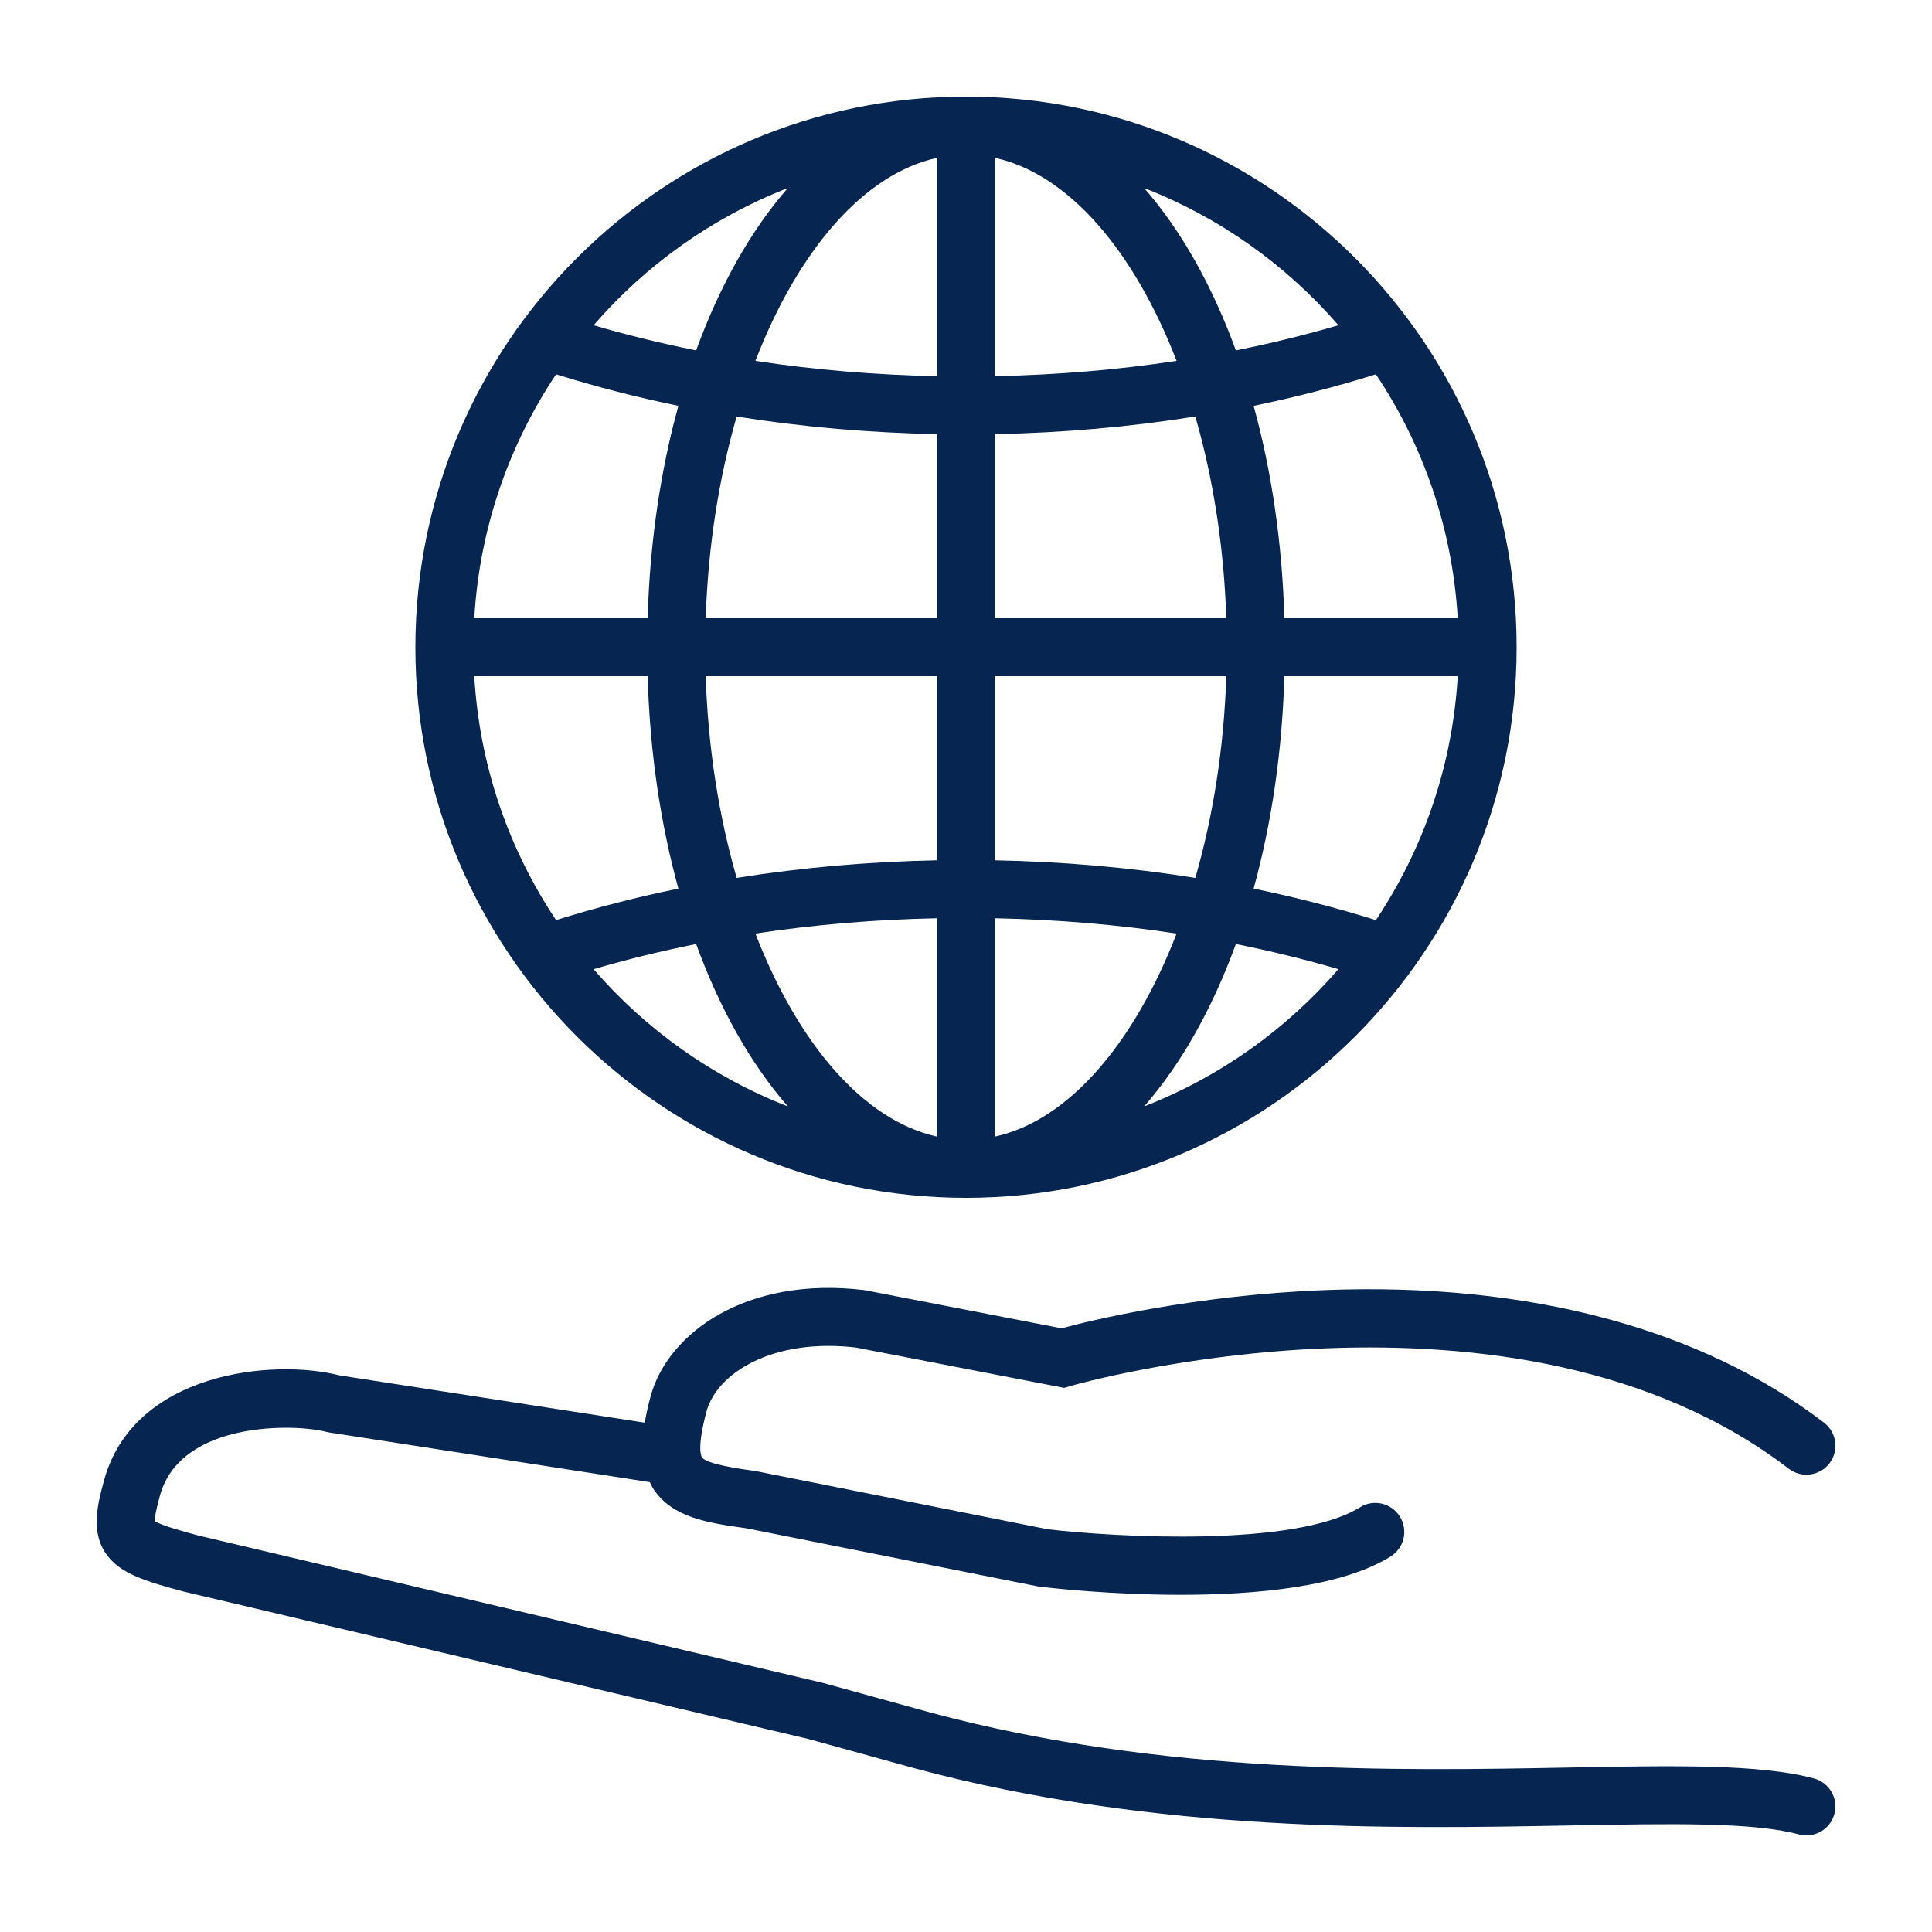
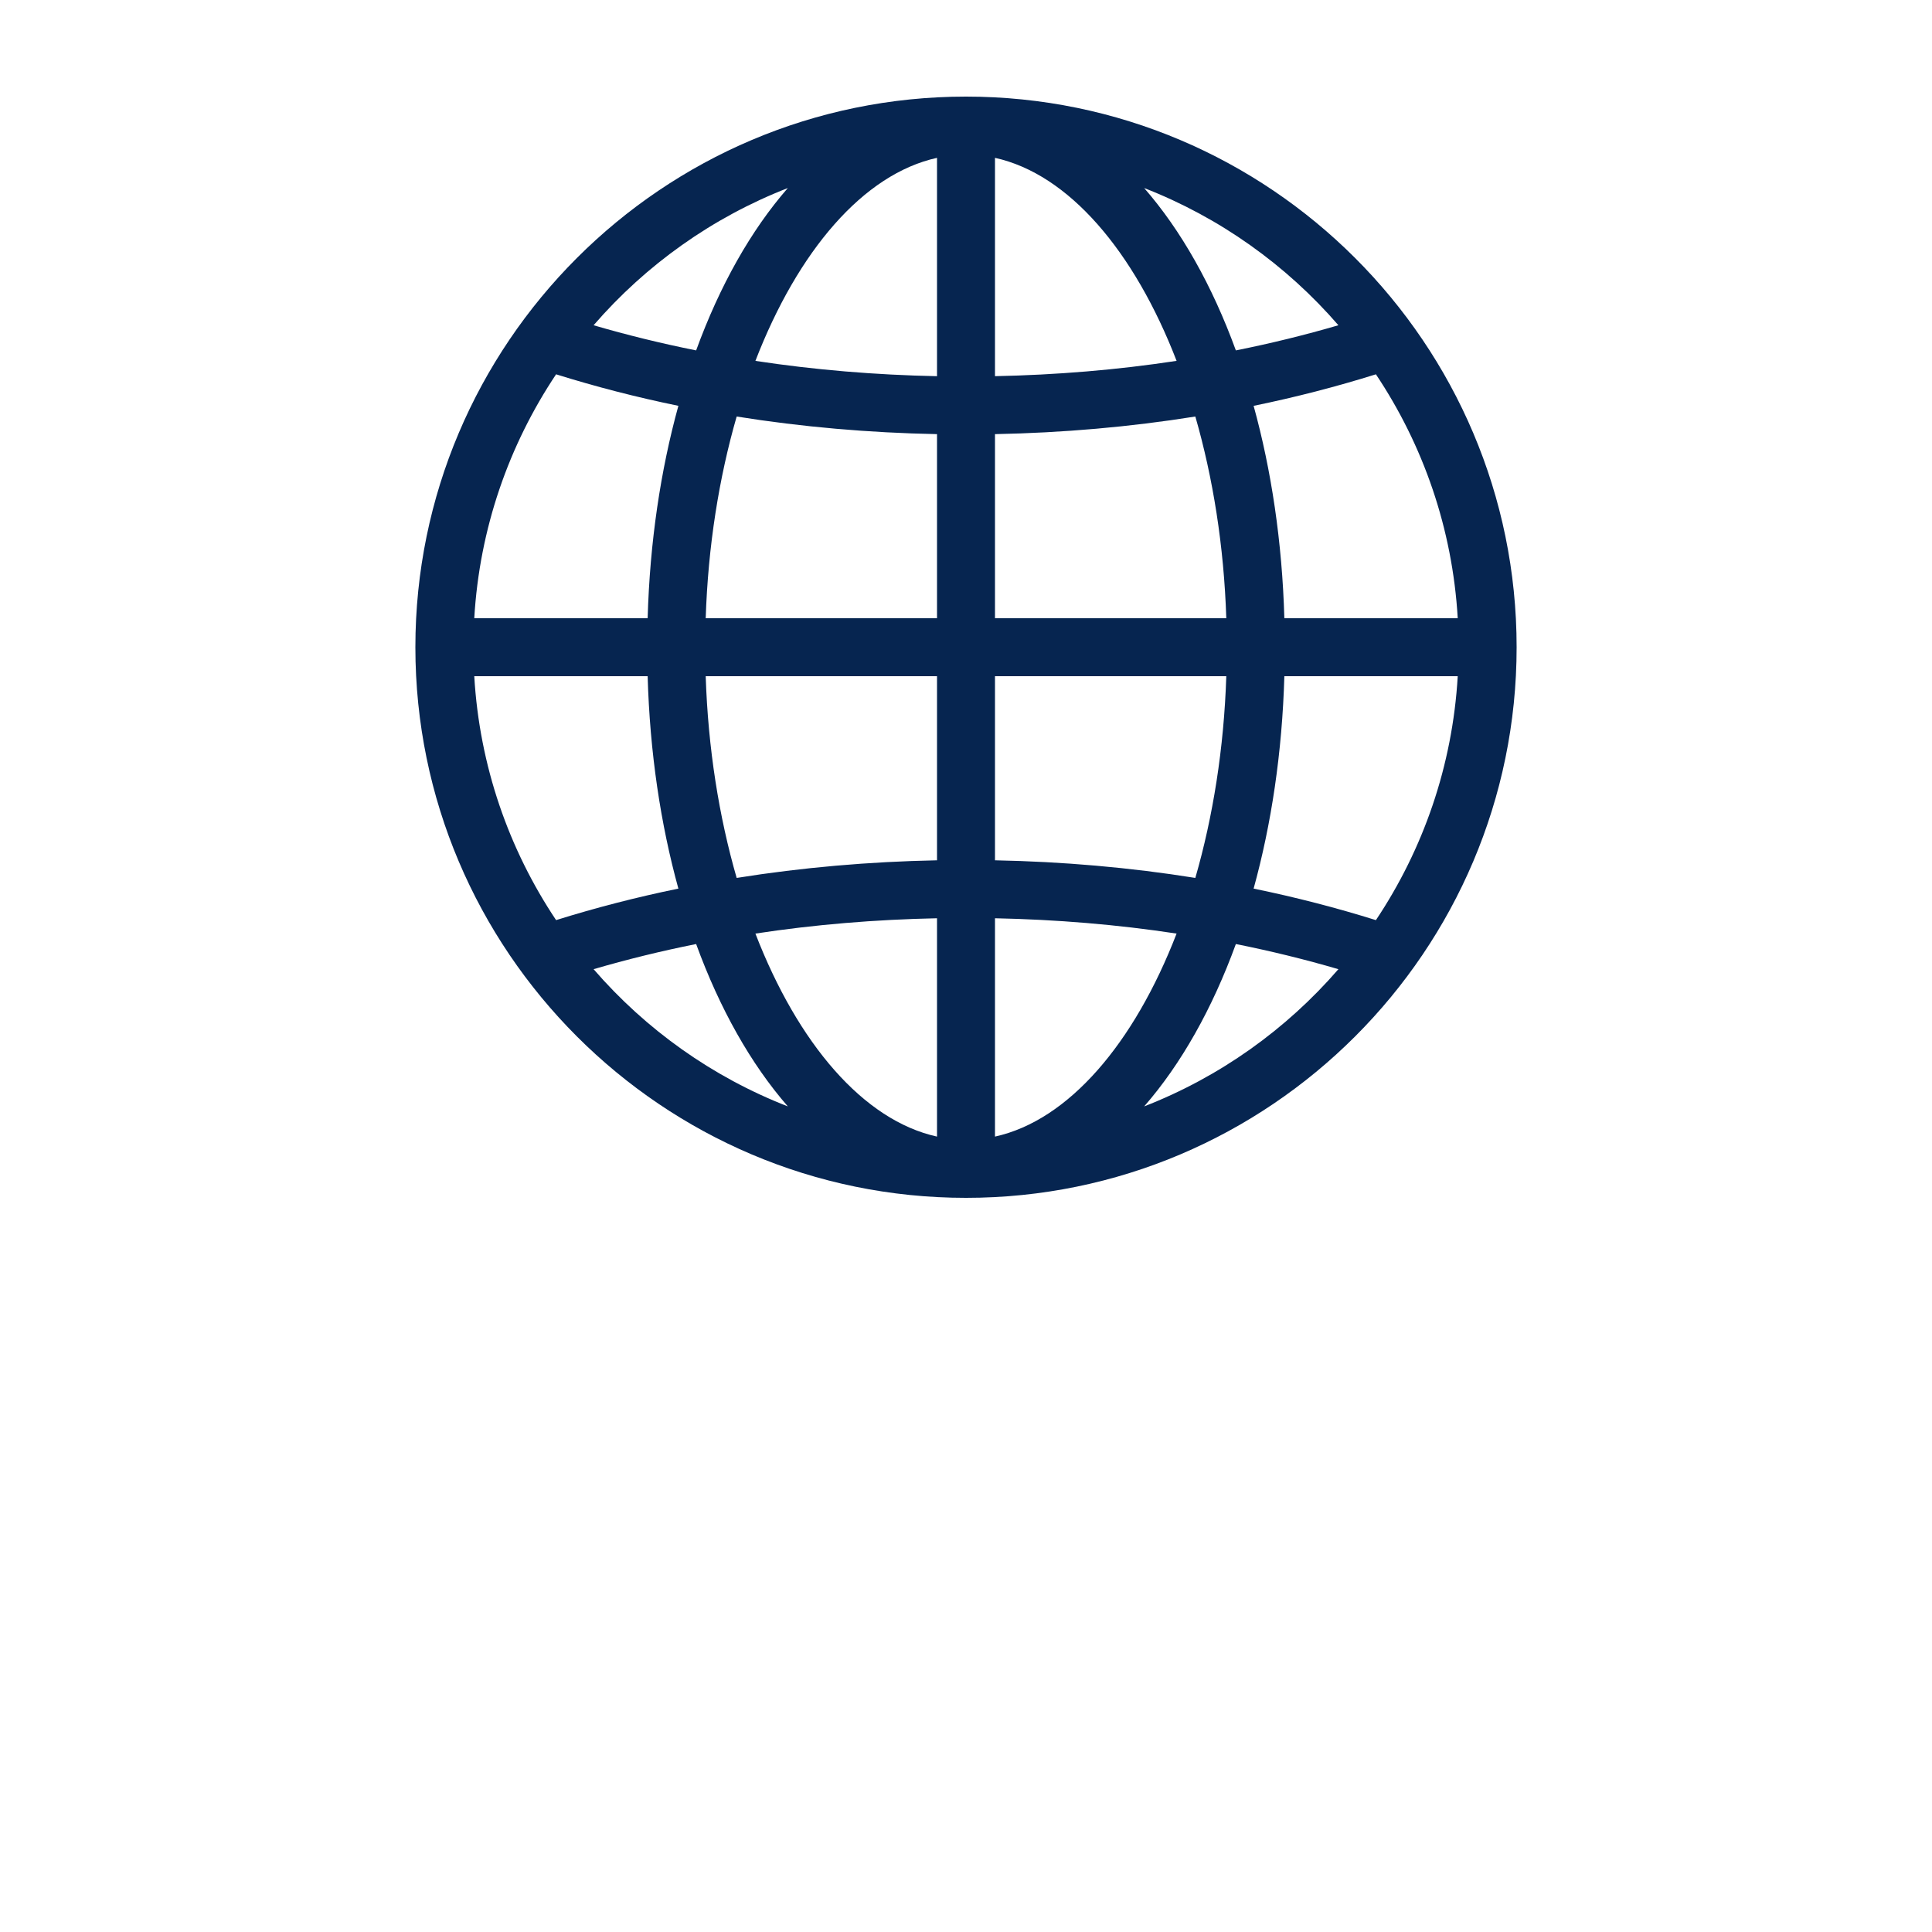
<svg xmlns="http://www.w3.org/2000/svg" height="100px" width="100px" fill="#062550" x="0px" y="0px" viewBox="0 0 100 100" style="enable-background:new 0 0 100 100;" xml:space="preserve">
  <g>
-     <path d="M50,62c15.715,0,28.5-12.785,28.5-28.5S65.715,5,50,5S21.5,17.785,21.5,33.5S34.285,62,50,62z M59.222,57.267c1.909-2.187,3.524-5.05,4.746-8.404 c1.815,0.363,3.588,0.799,5.308,1.302C66.574,53.286,63.132,55.745,59.222,57.267 z M71.217,47.626c-2.041-0.638-4.155-1.186-6.33-1.632 C65.807,42.66,66.365,38.948,66.478,35h8.974 C75.181,39.65,73.659,43.97,71.217,47.626z M71.217,19.374 C73.659,23.03,75.181,27.35,75.452,32h-8.974 c-0.113-3.948-0.671-7.66-1.591-10.994C67.062,20.56,69.176,20.013,71.217,19.374 z M69.276,16.835c-1.721,0.503-3.493,0.939-5.308,1.302 c-1.222-3.354-2.837-6.217-4.746-8.404 C63.132,11.255,66.574,13.714,69.276,16.835z M51.5,8.17 c3.815,0.839,7.205,4.827,9.4,10.508C57.836,19.146,54.682,19.406,51.5,19.471 V8.17z M51.5,22.471c3.512-0.069,6.993-0.372,10.37-0.912 C62.784,24.724,63.352,28.269,63.473,32H51.5V22.471z M51.5,35h11.973 c-0.121,3.731-0.689,7.276-1.603,10.441C58.493,44.9,55.012,44.598,51.5,44.529V35z M51.5,47.529c3.182,0.065,6.336,0.326,9.4,0.793 C58.705,54.003,55.315,57.991,51.5,58.83V47.529z M30.724,50.165 c1.721-0.503,3.493-0.939,5.308-1.302c1.222,3.353,2.837,6.216,4.746,8.404 C36.868,55.745,33.426,53.286,30.724,50.165z M48.5,58.83 c-3.816-0.839-7.205-4.827-9.4-10.508c3.064-0.468,6.219-0.728,9.4-0.793 V58.83z M48.5,44.529c-3.512,0.069-6.993,0.372-10.37,0.912 C37.216,42.276,36.648,38.731,36.527,35H48.5V44.529z M48.5,32H36.527 c0.121-3.731,0.689-7.276,1.603-10.441C41.507,22.1,44.988,22.402,48.5,22.471V32z M48.5,8.17v11.302c-3.181-0.065-6.336-0.326-9.4-0.793 C41.295,12.997,44.684,9.009,48.5,8.17z M40.778,9.733 c-1.909,2.187-3.524,5.05-4.746,8.404c-1.815-0.363-3.587-0.799-5.308-1.302 C33.426,13.714,36.868,11.255,40.778,9.733z M28.783,19.374 c2.042,0.638,4.156,1.186,6.33,1.631C34.193,24.34,33.635,28.052,33.522,32 h-8.974C24.819,27.35,26.341,23.031,28.783,19.374z M24.548,35h8.974 c0.113,3.948,0.671,7.66,1.591,10.994c-2.175,0.446-4.289,0.993-6.33,1.631 C26.341,43.969,24.819,39.65,24.548,35z" />
-     <path d="M93.888,92.051c-2.794-0.747-7.162-0.667-12.692-0.563 c-8.841,0.168-20.953,0.392-33-2.837l-5.601-1.545l-32.337-7.63 c-0.573-0.154-1.858-0.498-2.259-0.743c0.008-0.216,0.098-0.648,0.27-1.289 c1.057-3.946,7.08-3.743,8.604-3.334c0.052,0.014,0.105,0.025,0.159,0.034 l16.603,2.572c0.061,0.124,0.118,0.25,0.196,0.367 c0.984,1.486,2.874,1.752,4.791,2.019l15.087,3.007l0.115,0.019 c0.646,0.076,3.726,0.419,7.297,0.419c3.87,0,8.315-0.402,10.857-1.983 c0.703-0.438,0.919-1.362,0.481-2.066c-0.438-0.705-1.363-0.919-2.065-0.482 c-3.369,2.094-12.745,1.538-16.158,1.139L39.122,76.144 c-0.892-0.125-2.553-0.358-2.791-0.718c-0.047-0.071-0.257-0.52,0.236-2.363 c0.532-1.985,3.417-3.816,7.73-3.316l10.784,2.09l0.35-0.103 c0.229-0.067,22.987-6.562,37.157,4.287c0.658,0.503,1.599,0.378,2.104-0.279 c0.503-0.658,0.378-1.6-0.279-2.103c-6.389-4.892-15.321-7.268-25.816-6.865 c-6.855,0.261-12.23,1.597-13.648,1.98l-10.133-1.964l-0.107-0.017 c-6.077-0.728-10.155,2.221-11.037,5.513c-0.117,0.438-0.223,0.893-0.301,1.351 l-15.804-2.448c-3.441-0.879-10.681-0.172-12.194,5.478 c-0.323,1.205-0.725,2.705,0.216,3.892c0.724,0.913,1.954,1.295,3.938,1.825 l32.326,7.628l5.558,1.534c12.466,3.341,24.821,3.112,33.843,2.94 c5.295-0.097,9.475-0.177,11.861,0.463C93.242,94.983,93.372,95,93.501,95 c0.662,0,1.269-0.441,1.448-1.112C95.163,93.088,94.688,92.266,93.888,92.051z" />
+     <path d="M50,62c15.715,0,28.5-12.785,28.5-28.5S65.715,5,50,5S21.5,17.785,21.5,33.5S34.285,62,50,62z M59.222,57.267c1.909-2.187,3.524-5.05,4.746-8.404 c1.815,0.363,3.588,0.799,5.308,1.302C66.574,53.286,63.132,55.745,59.222,57.267 z M71.217,47.626c-2.041-0.638-4.155-1.186-6.33-1.632 C65.807,42.66,66.365,38.948,66.478,35h8.974 C75.181,39.65,73.659,43.97,71.217,47.626z M71.217,19.374 C73.659,23.03,75.181,27.35,75.452,32h-8.974 c-0.113-3.948-0.671-7.66-1.591-10.994C67.062,20.56,69.176,20.013,71.217,19.374 z M69.276,16.835c-1.721,0.503-3.493,0.939-5.308,1.302 c-1.222-3.354-2.837-6.217-4.746-8.404 C63.132,11.255,66.574,13.714,69.276,16.835z M51.5,8.17 c3.815,0.839,7.205,4.827,9.4,10.508C57.836,19.146,54.682,19.406,51.5,19.471 V8.17M51.5,22.471c3.512-0.069,6.993-0.372,10.37-0.912 C62.784,24.724,63.352,28.269,63.473,32H51.5V22.471z M51.5,35h11.973 c-0.121,3.731-0.689,7.276-1.603,10.441C58.493,44.9,55.012,44.598,51.5,44.529V35z M51.5,47.529c3.182,0.065,6.336,0.326,9.4,0.793 C58.705,54.003,55.315,57.991,51.5,58.83V47.529z M30.724,50.165 c1.721-0.503,3.493-0.939,5.308-1.302c1.222,3.353,2.837,6.216,4.746,8.404 C36.868,55.745,33.426,53.286,30.724,50.165z M48.5,58.83 c-3.816-0.839-7.205-4.827-9.4-10.508c3.064-0.468,6.219-0.728,9.4-0.793 V58.83z M48.5,44.529c-3.512,0.069-6.993,0.372-10.37,0.912 C37.216,42.276,36.648,38.731,36.527,35H48.5V44.529z M48.5,32H36.527 c0.121-3.731,0.689-7.276,1.603-10.441C41.507,22.1,44.988,22.402,48.5,22.471V32z M48.5,8.17v11.302c-3.181-0.065-6.336-0.326-9.4-0.793 C41.295,12.997,44.684,9.009,48.5,8.17z M40.778,9.733 c-1.909,2.187-3.524,5.05-4.746,8.404c-1.815-0.363-3.587-0.799-5.308-1.302 C33.426,13.714,36.868,11.255,40.778,9.733z M28.783,19.374 c2.042,0.638,4.156,1.186,6.33,1.631C34.193,24.34,33.635,28.052,33.522,32 h-8.974C24.819,27.35,26.341,23.031,28.783,19.374z M24.548,35h8.974 c0.113,3.948,0.671,7.66,1.591,10.994c-2.175,0.446-4.289,0.993-6.33,1.631 C26.341,43.969,24.819,39.65,24.548,35z" />
  </g>
</svg>